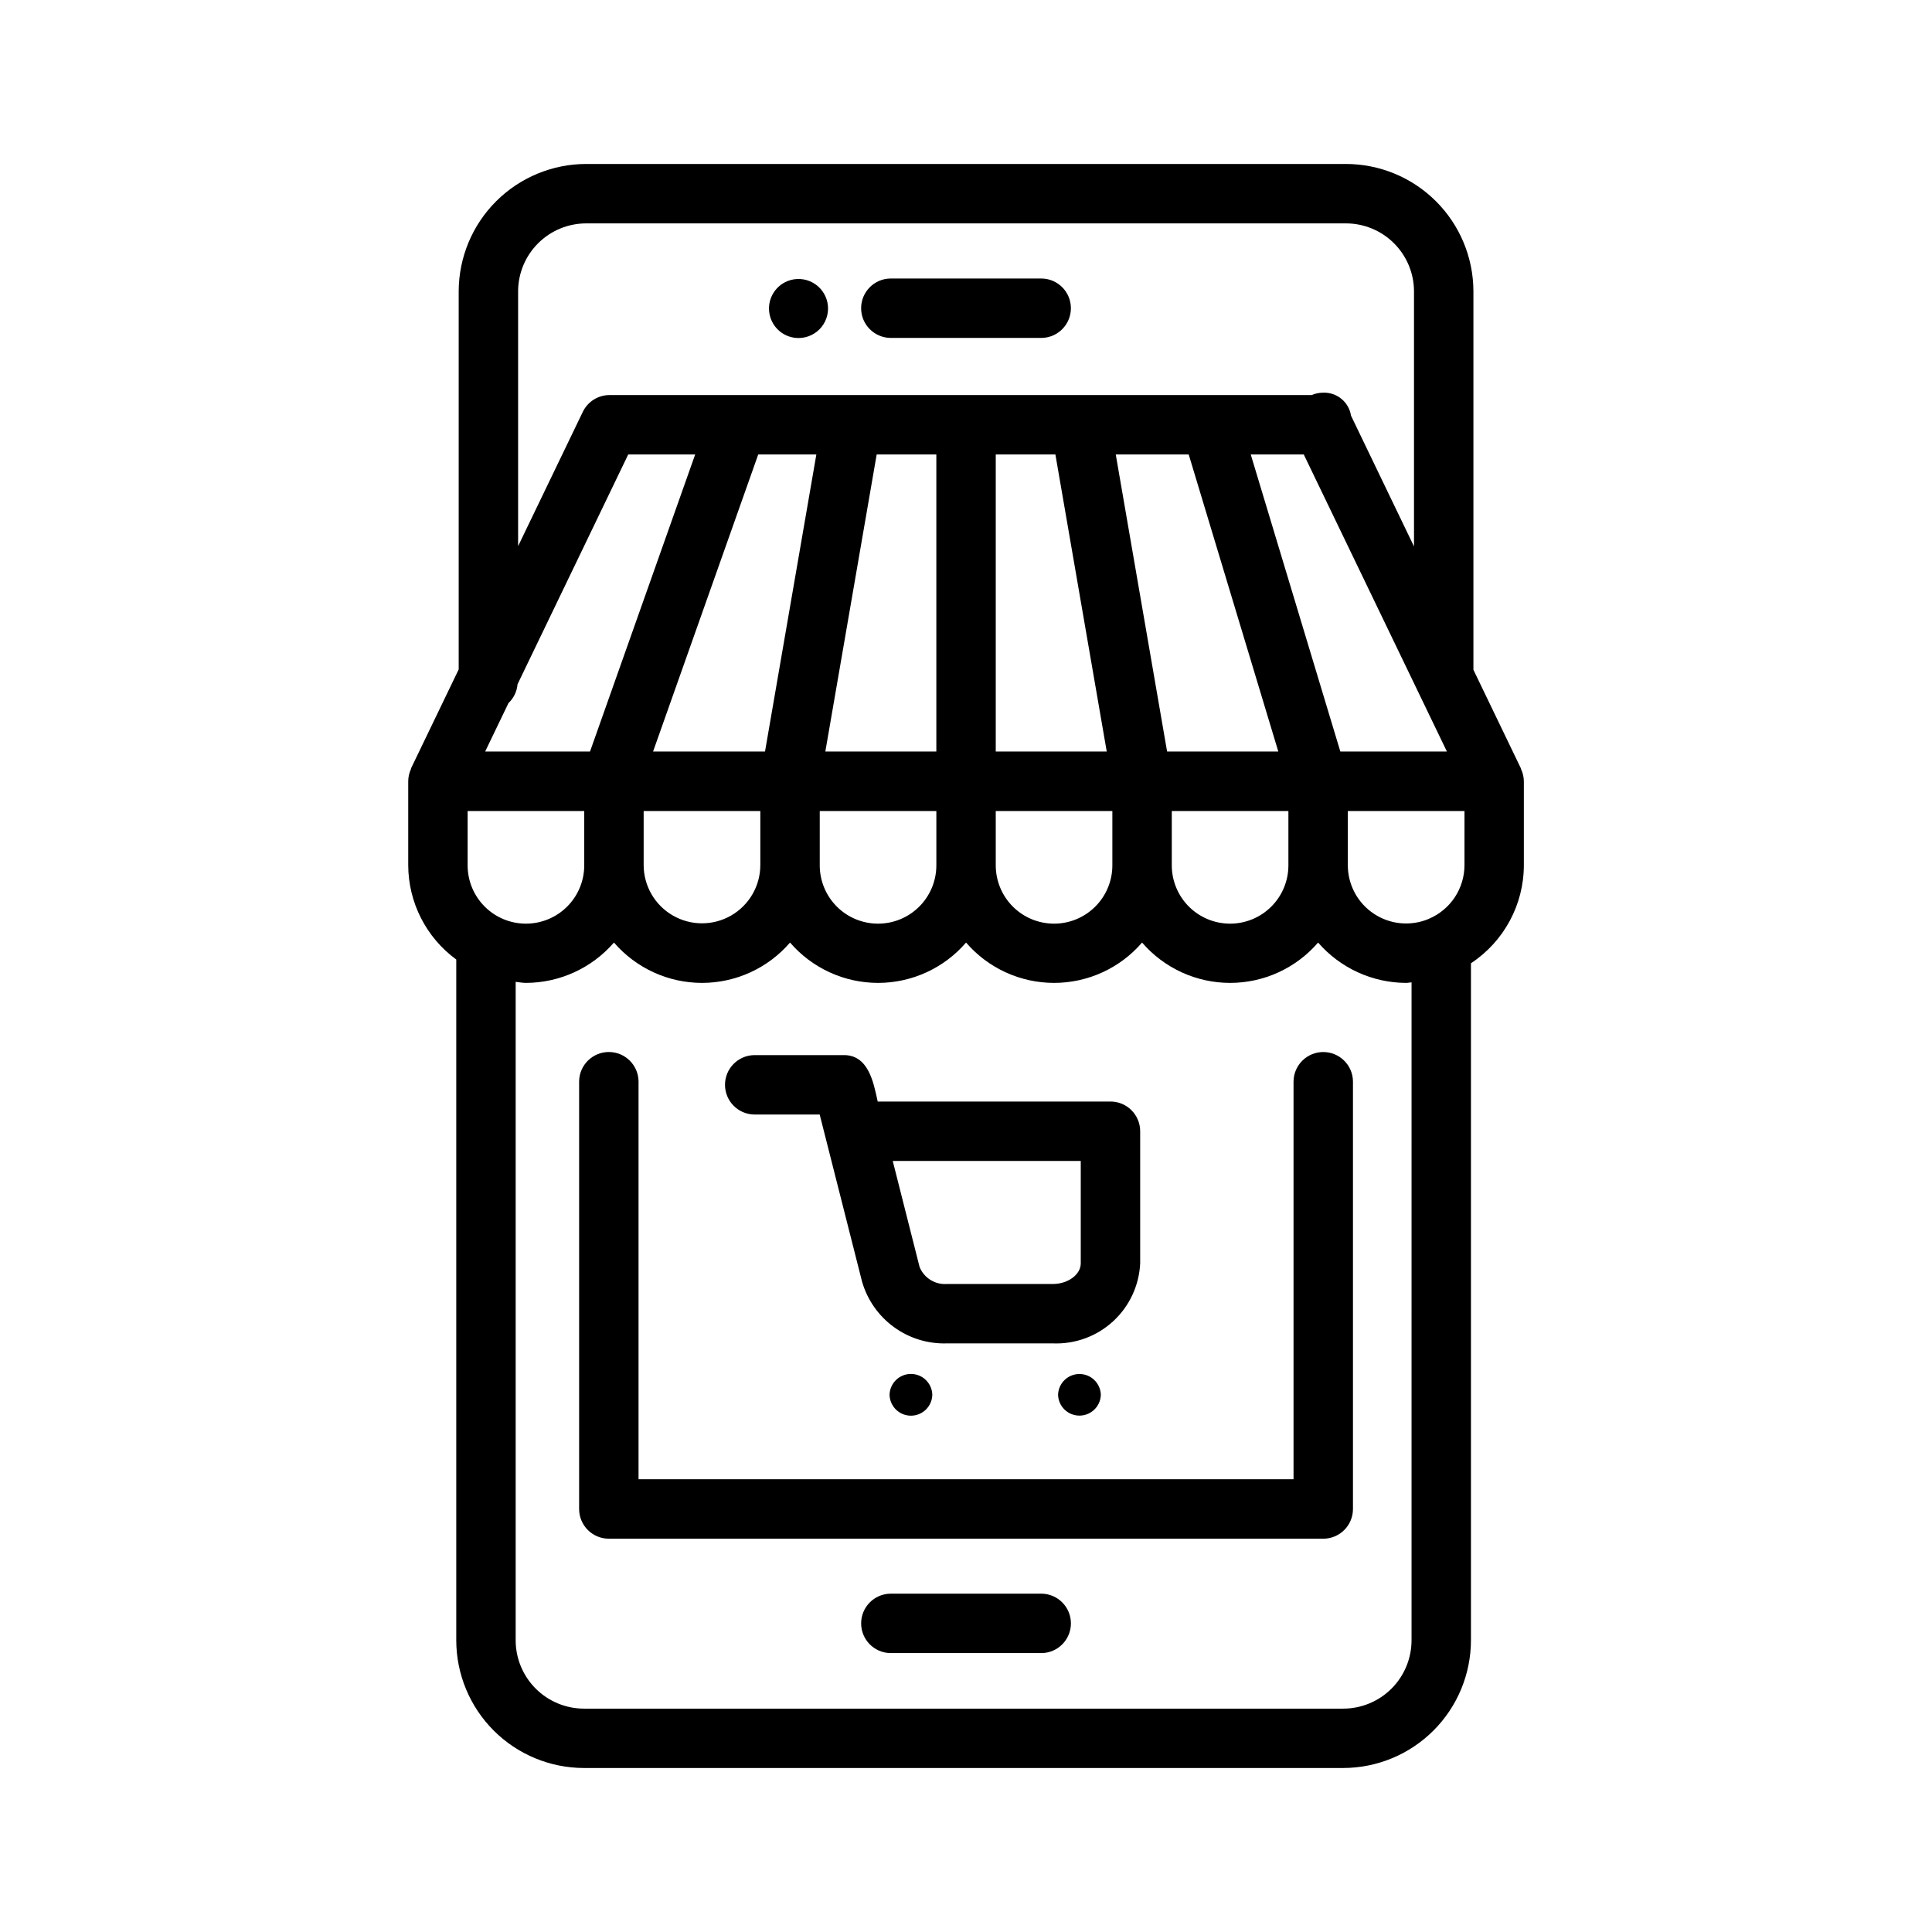
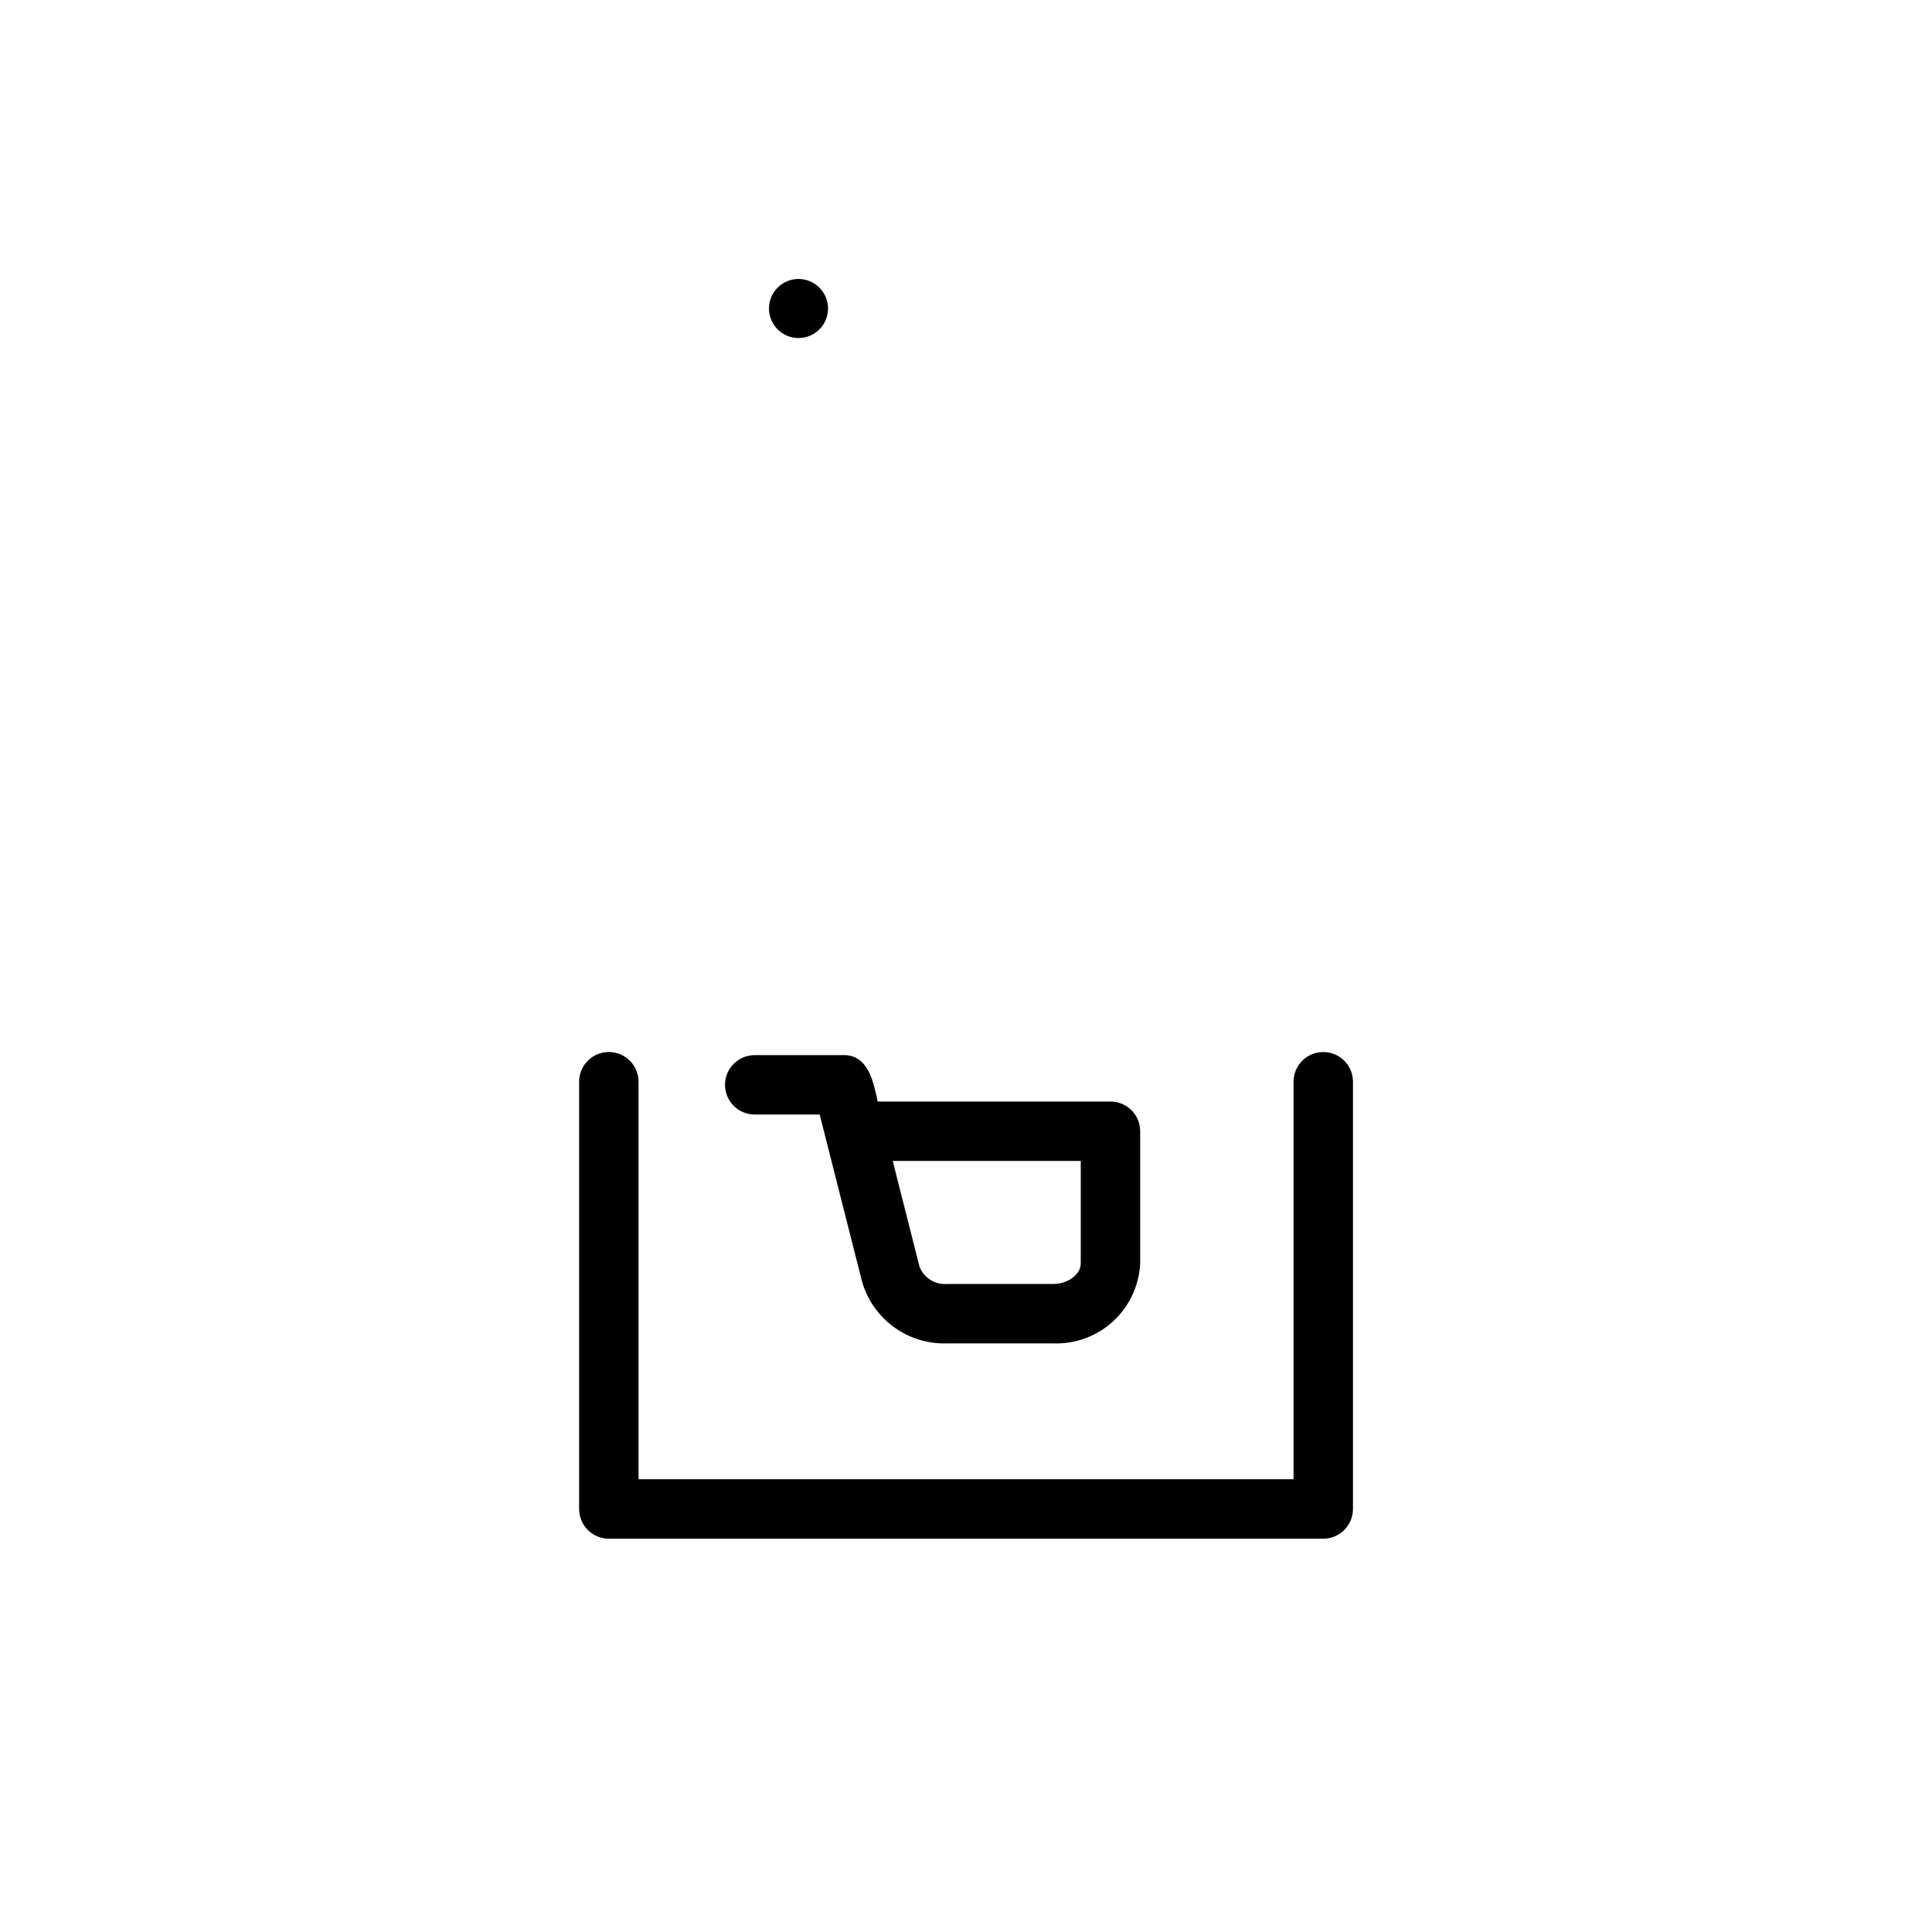
<svg xmlns="http://www.w3.org/2000/svg" fill="#000000" width="800px" height="800px" version="1.1" viewBox="144 144 512 512">
  <g>
    <path d="m486.8 430.52v105.5h-173.58v-105.5c-0.082-4.289-3.582-7.727-7.871-7.727-4.293 0-7.793 3.438-7.875 7.727v113.38c0 2.086 0.828 4.09 2.305 5.566 1.477 1.477 3.481 2.305 5.57 2.305h189.33c2.086 0 4.09-0.828 5.566-2.305 1.477-1.477 2.305-3.481 2.305-5.566v-113.38c-0.086-4.289-3.586-7.719-7.871-7.719-4.289 0-7.789 3.43-7.875 7.719z" />
-     <path d="m379.93 233.55h40.145c4.289-0.078 7.723-3.582 7.723-7.871 0-4.289-3.434-7.789-7.723-7.871h-40.145c-4.289 0.082-7.723 3.582-7.723 7.871 0 4.289 3.434 7.789 7.723 7.871z" />
-     <path d="m420.08 566.34h-40.145c-4.289 0.082-7.723 3.582-7.723 7.871 0 4.293 3.434 7.793 7.723 7.875h40.145c4.289-0.082 7.723-3.582 7.723-7.871 0-4.293-3.434-7.793-7.723-7.875z" />
    <path d="m355.75 233.58c2.316-0.039 4.496-1.105 5.953-2.906 1.457-1.805 2.039-4.16 1.59-6.434-0.449-2.273-1.883-4.231-3.914-5.344-2.031-1.117-4.453-1.273-6.613-0.43-3.527 1.379-5.562 5.086-4.828 8.805 0.73 3.719 4.023 6.375 7.812 6.309z" />
-     <path d="m547.08 347.77-0.031-0.156-12.578-26.113v-100.36c-0.035-8.953-3.617-17.527-9.965-23.844-6.344-6.312-14.938-9.855-23.891-9.844h-201.2c-8.953-0.012-17.543 3.531-23.891 9.844-6.348 6.316-9.93 14.891-9.965 23.844v100.26c-5.059 10.5-12.621 26.199-12.621 26.199-0.047 0.09-0.012 0.184-0.055 0.273h-0.004c-0.453 1-0.691 2.086-0.695 3.184v0.285c0.004 0.086-0.008 0.168 0 0.25v21.684c0.023 9.887 4.75 19.172 12.73 25.008v180.4c0.008 8.973 3.574 17.578 9.918 23.926 6.344 6.348 14.949 9.918 23.922 9.93h201.21c8.973-0.012 17.578-3.582 23.926-9.93 6.348-6.344 9.918-14.949 9.93-23.926v-179.41c8.742-5.762 14.012-15.527 14.02-25.996v-22.219c-0.012-1.137-0.273-2.262-0.766-3.289zm-14.977 25.508c-0.008 3.023-0.898 5.984-2.566 8.508-1.672 2.523-4.043 4.5-6.828 5.688l-0.074 0.043c-4.769 2.012-10.23 1.5-14.543-1.363-4.316-2.863-6.91-7.699-6.906-12.875v-14.344h30.918zm-46.664 0c0.012 4.106-1.609 8.051-4.508 10.957-2.898 2.91-6.836 4.543-10.945 4.543-4.106 0-8.043-1.633-10.941-4.543-2.898-2.906-4.523-6.852-4.508-10.957v-14.344h30.902zm-93.297 0c0.016 4.106-1.609 8.051-4.508 10.957-2.898 2.91-6.836 4.543-10.941 4.543-4.109 0-8.047-1.633-10.945-4.543-2.898-2.906-4.519-6.852-4.508-10.957v-14.344h30.902zm-46.648 0c-0.016 5.512-2.965 10.598-7.742 13.348s-10.656 2.75-15.43 0c-4.777-2.75-7.727-7.836-7.746-13.348v-14.344h30.918zm-64.344-47.934 29.336-60.906h17.742c-5.492 15.516-24.93 70.422-27.867 78.719h-27.789l6.184-12.84c1.383-1.309 2.234-3.078 2.394-4.973zm208.36-60.906 37.93 78.719h-28.238c-2.644-8.773-19.188-63.625-23.742-78.719zm-30.492 0 23.742 78.719h-29.469c-1.758-10.18-11.219-64.91-13.605-78.719zm-35.328 0 13.605 78.719h-29.41v-78.719zm-31.551 78.719h-29.414c2.402-13.895 11.863-68.629 13.605-78.719h15.809zm-45.406 0h-29.66c5.519-15.598 24.961-70.512 27.867-78.719h15.402c-2.387 13.812-11.848 68.539-13.605 78.719zm-78.809 30.121v-14.344h30.906v14.344c0.012 4.106-1.609 8.051-4.508 10.957-2.902 2.91-6.84 4.543-10.945 4.543-4.106 0-8.043-1.633-10.945-4.543-2.898-2.906-4.519-6.852-4.508-10.957zm139.96-14.344h30.902v14.344c0.016 4.106-1.609 8.051-4.508 10.957-2.898 2.91-6.836 4.543-10.941 4.543-4.109 0-8.047-1.633-10.945-4.543-2.898-2.906-4.519-6.852-4.508-10.957zm-126.58-137.79c0.027-4.781 1.949-9.352 5.344-12.715 3.398-3.363 7.988-5.246 12.766-5.227h201.2c4.777-0.02 9.371 1.863 12.766 5.227 3.394 3.363 5.316 7.934 5.344 12.715v67.672l-16.691-34.66c-0.566-3.621-3.754-6.238-7.414-6.09-1.043 0.008-2.074 0.223-3.035 0.629h-186.05c-3.023 0-5.781 1.734-7.09 4.461 0 0-9.09 18.871-17.141 35.578zm236.77 357.55c-0.004 4.801-1.91 9.406-5.309 12.805-3.394 3.394-8 5.305-12.801 5.309h-201.21c-4.801-0.008-9.402-1.918-12.793-5.312-3.394-3.398-5.301-8-5.305-12.801v-174.49c0.91 0.082 1.789 0.273 2.723 0.273 8.957-0.027 17.461-3.926 23.328-10.695 5.848 6.789 14.367 10.695 23.328 10.695 8.961 0 17.48-3.902 23.332-10.691 5.848 6.789 14.363 10.691 23.324 10.691 8.957 0 17.473-3.902 23.324-10.691 5.848 6.789 14.363 10.691 23.32 10.691 8.961 0 17.477-3.902 23.324-10.691 5.852 6.789 14.367 10.691 23.324 10.691 8.961 0 17.477-3.902 23.324-10.691 5.867 6.766 14.371 10.664 23.324 10.691 0.496 0 0.957-0.121 1.445-0.145z" />
    <path d="m343.85 439.36h17.375l11.223 44.266c1.391 4.848 4.363 9.09 8.441 12.059 4.074 2.973 9.027 4.492 14.07 4.328h28.074c5.871 0.234 11.598-1.859 15.93-5.832 4.336-3.973 6.918-9.496 7.195-15.367v-35.027c0-2.086-0.828-4.09-2.305-5.566-1.477-1.477-3.481-2.305-5.57-2.305h-61.684c-1.121-5.137-2.461-12.508-9.242-12.301h-23.504c-4.289 0.086-7.719 3.586-7.719 7.871 0 4.289 3.43 7.789 7.715 7.875zm86.562 12.301v27.152c0 2.953-3.383 5.457-7.379 5.457h-28.074c-3.141 0.234-6.074-1.586-7.258-4.504l-7.117-28.105z" />
-     <path d="m379.74 513.64c0.074 3.074 2.59 5.531 5.664 5.531 3.078 0 5.594-2.457 5.668-5.531-0.074-3.078-2.59-5.531-5.668-5.531-3.074 0-5.59 2.453-5.664 5.531z" />
-     <path d="m424.4 513.64c0.082 3.07 2.594 5.512 5.664 5.512 3.07 0 5.582-2.441 5.668-5.512-0.086-3.07-2.598-5.516-5.668-5.516-3.07 0-5.582 2.445-5.664 5.516z" />
  </g>
</svg>